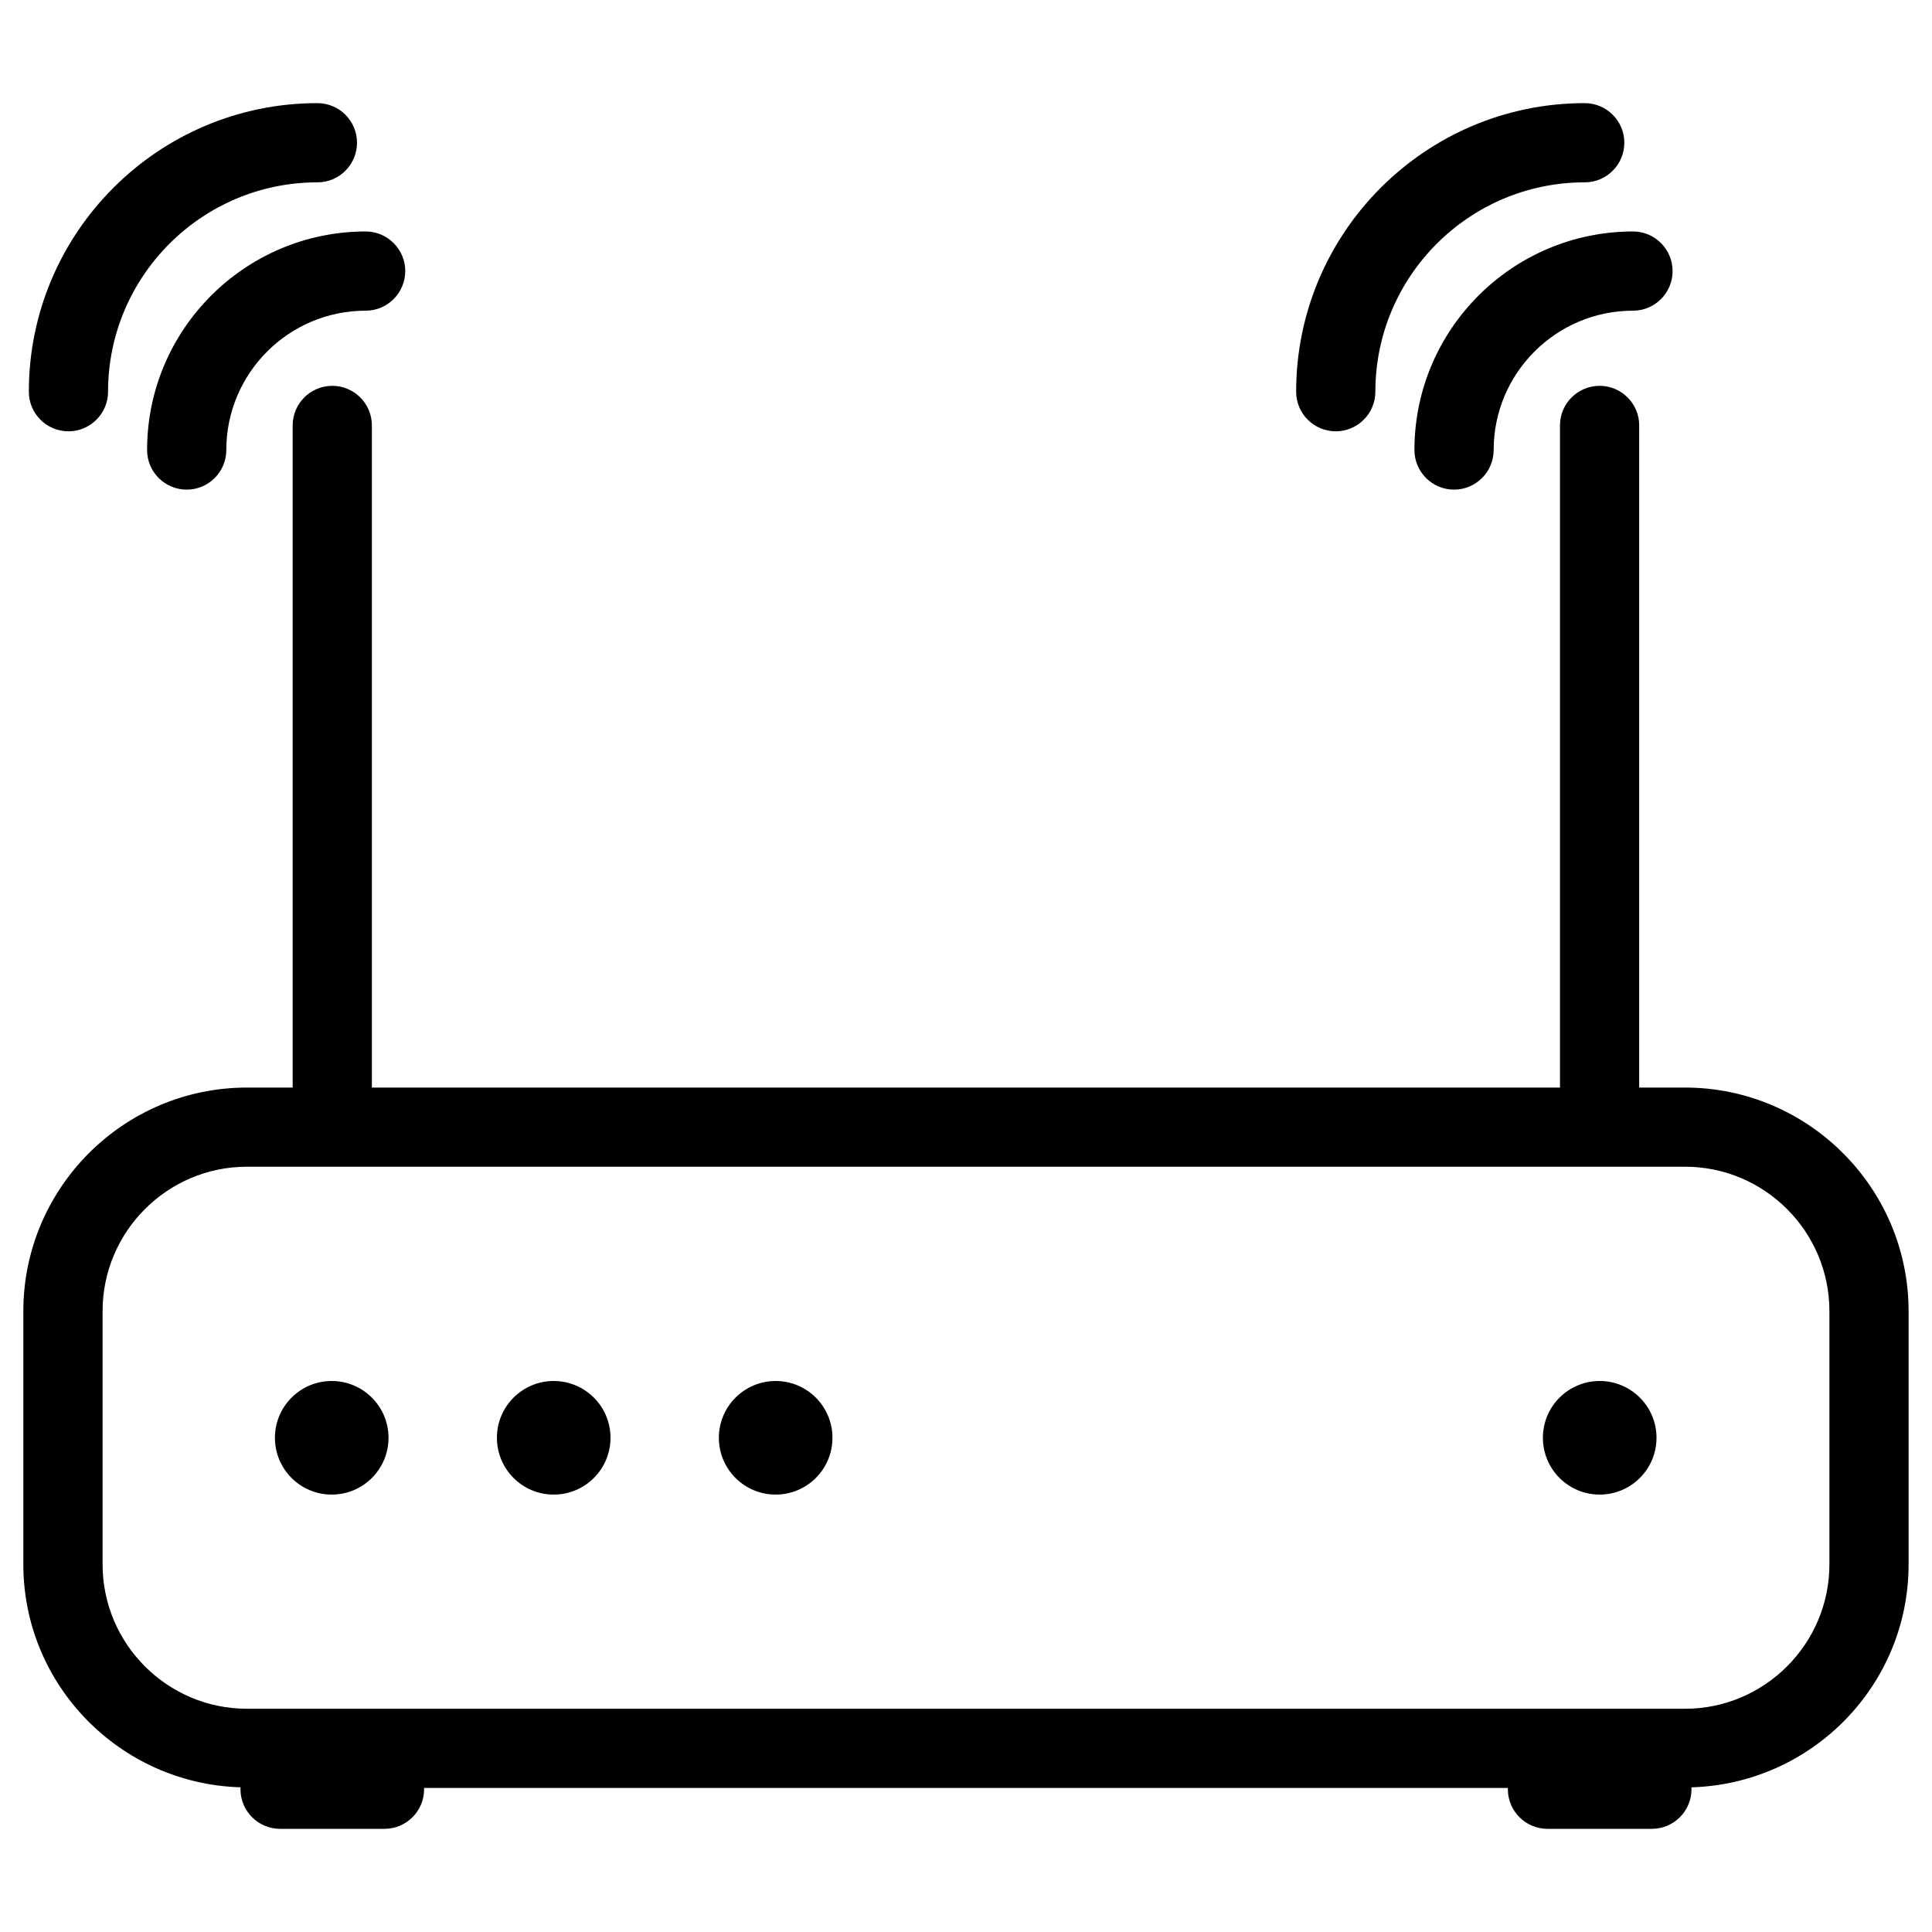
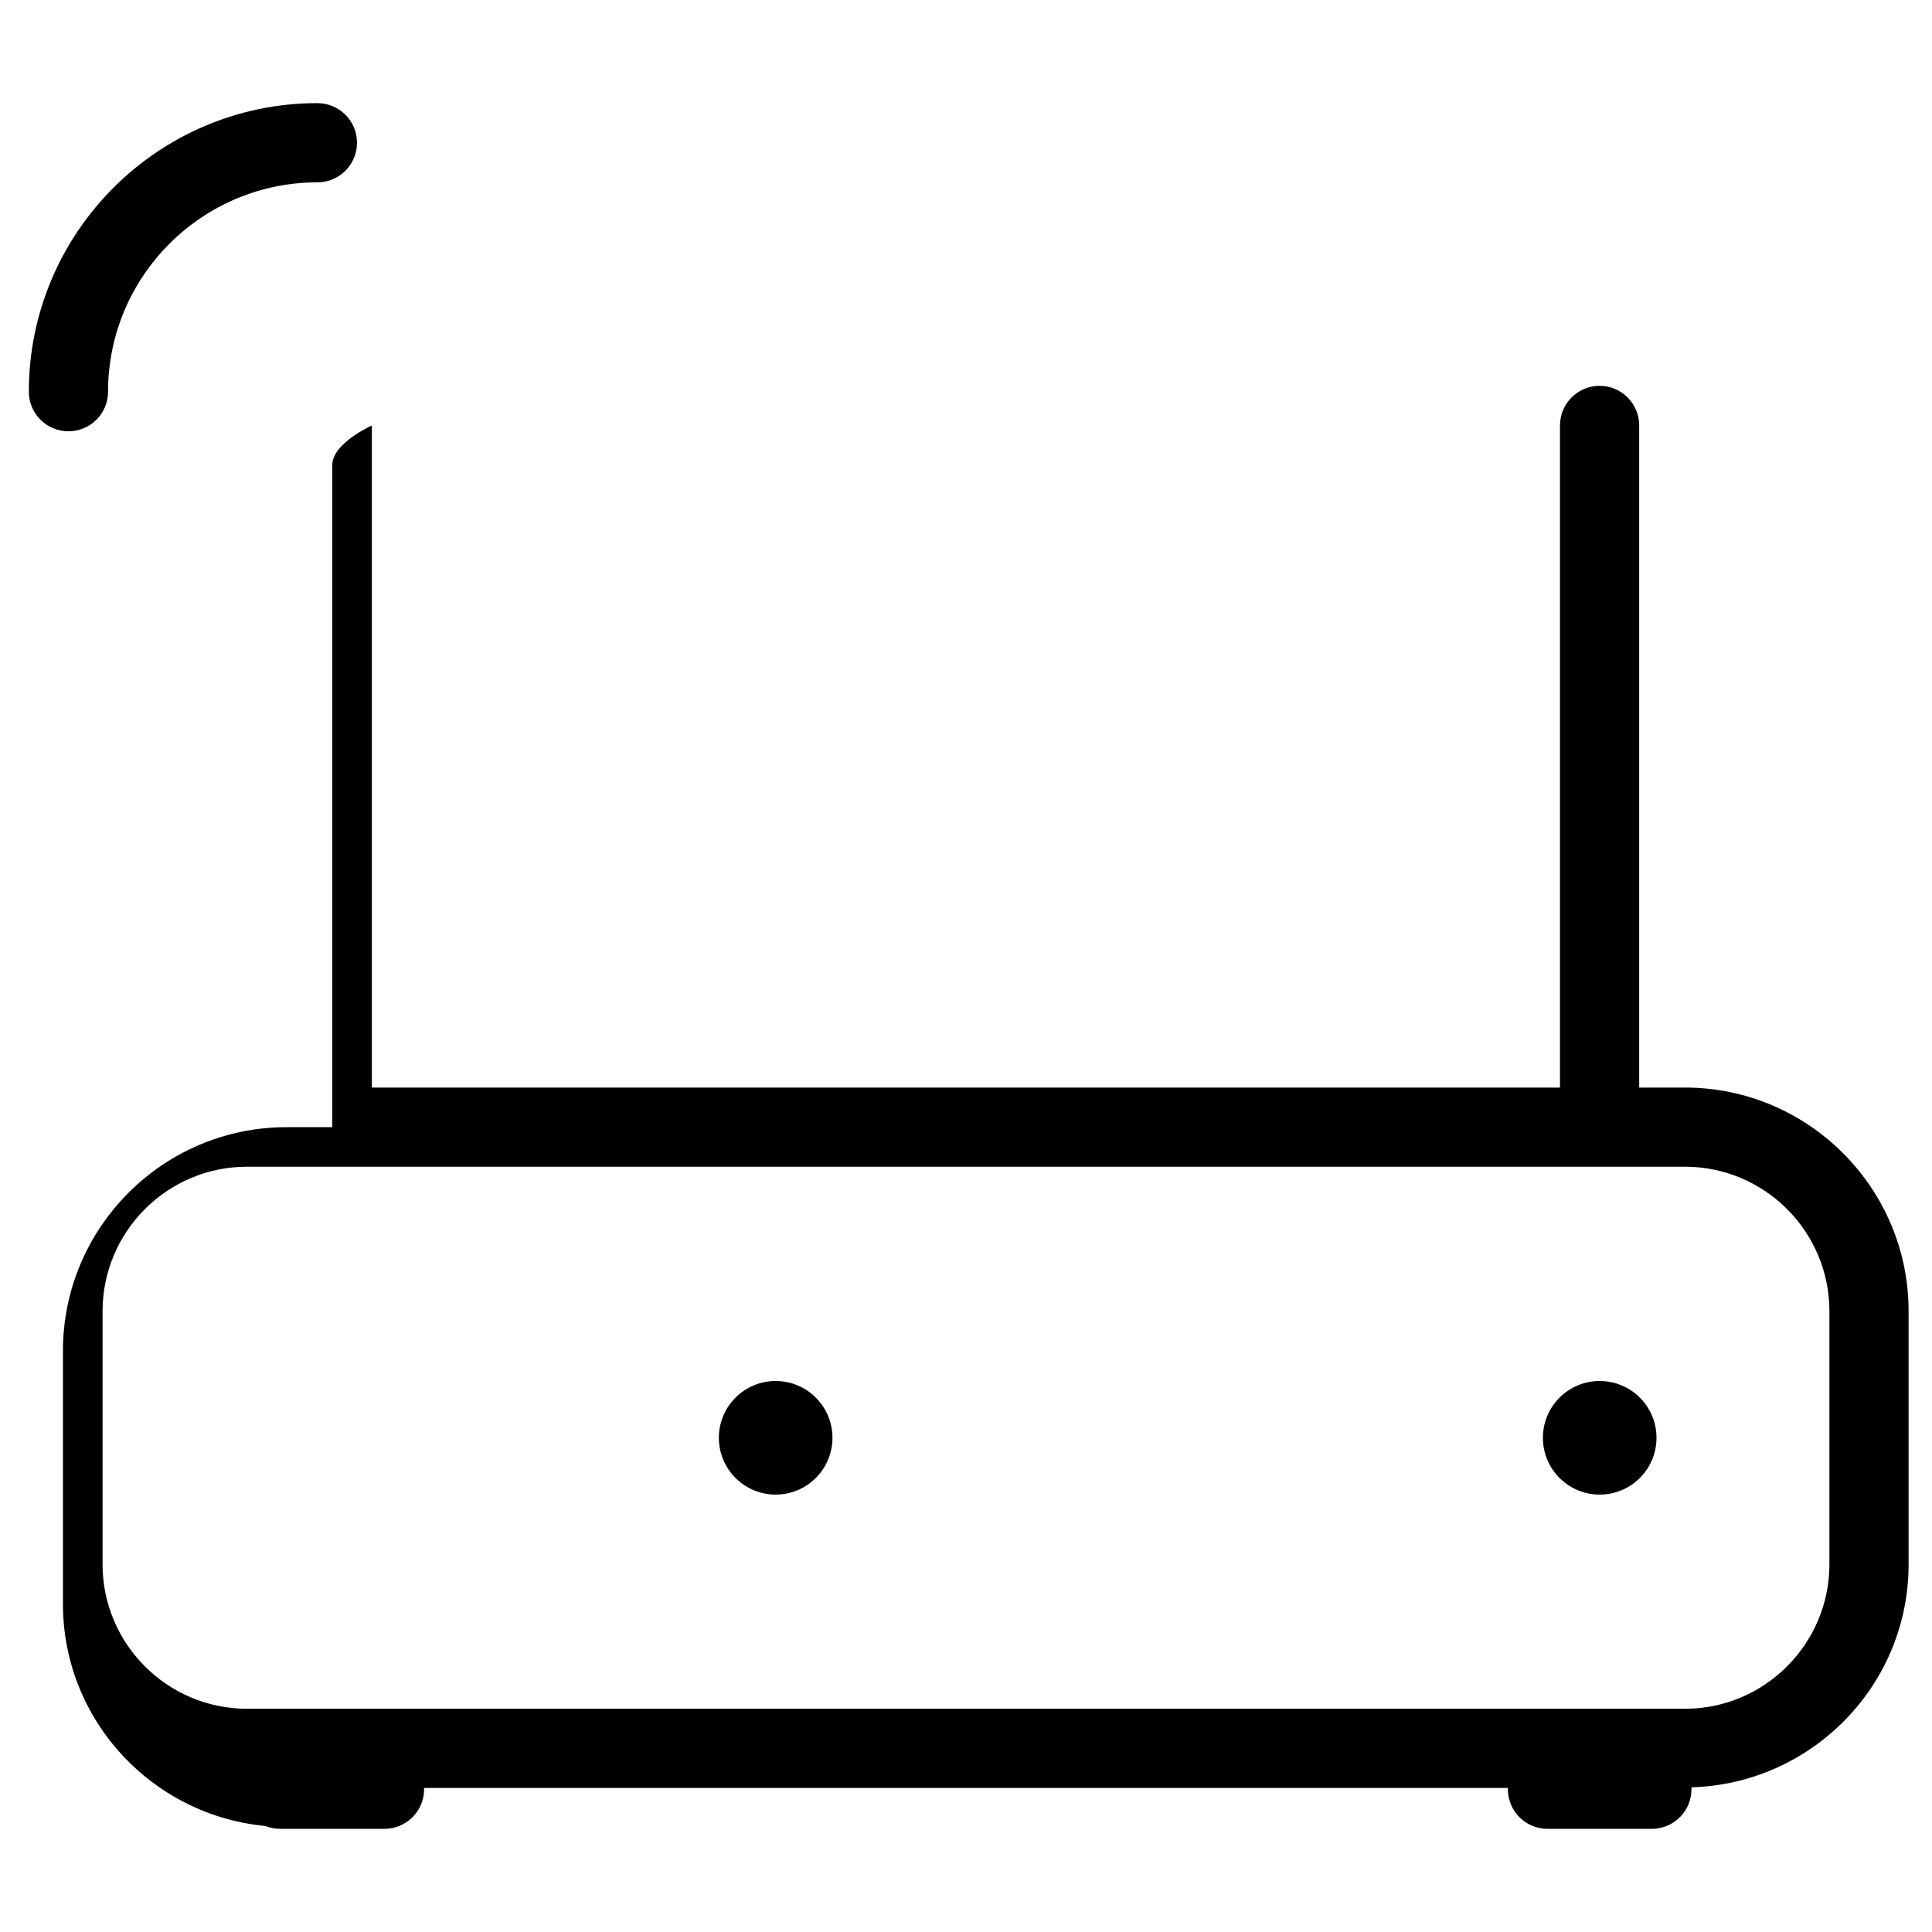
<svg xmlns="http://www.w3.org/2000/svg" fill="#000000" width="800px" height="800px" version="1.1" viewBox="144 144 512 512">
  <g>
-     <path d="m207.73 617.66v0.504c0 5.793 4.703 10.496 10.496 10.496h27.668c5.793 0 10.496-4.703 10.496-10.496v-0.336h287.21v0.336c0 5.793 4.703 10.496 10.496 10.496h27.668c5.793 0 10.496-4.703 10.496-10.496v-0.504c31.867-0.945 57.539-26.996 57.539-59.094v-67.07c0-32.684-26.598-59.281-59.262-59.281h-12.133v-175.47c0-5.793-4.703-10.496-10.496-10.496-5.793 0-10.496 4.703-10.496 10.496v175.47h-314.86v-175.47c0-5.793-4.703-10.496-10.496-10.496s-10.496 4.703-10.496 10.496v175.47h-12.113c-32.684 0-59.262 26.598-59.262 59.281v67.07c0 32.074 25.676 58.145 57.539 59.09zm-36.547-126.18c0-21.098 17.172-38.289 38.27-38.289h381.09c21.098 0 38.27 17.172 38.27 38.289v67.07c0 21.098-17.172 38.289-38.27 38.289h-381.09c-21.098 0-38.27-17.172-38.27-38.289z" />
-     <path d="m246.96 525.03c0 8.312-6.738 15.051-15.051 15.051s-15.051-6.738-15.051-15.051 6.738-15.051 15.051-15.051 15.051 6.738 15.051 15.051" />
-     <path d="m305.79 525.03c0 8.312-6.738 15.051-15.051 15.051s-15.051-6.738-15.051-15.051 6.738-15.051 15.051-15.051 15.051 6.738 15.051 15.051" />
+     <path d="m207.73 617.66v0.504c0 5.793 4.703 10.496 10.496 10.496h27.668c5.793 0 10.496-4.703 10.496-10.496v-0.336h287.21v0.336c0 5.793 4.703 10.496 10.496 10.496h27.668c5.793 0 10.496-4.703 10.496-10.496v-0.504c31.867-0.945 57.539-26.996 57.539-59.094v-67.07c0-32.684-26.598-59.281-59.262-59.281h-12.133v-175.47c0-5.793-4.703-10.496-10.496-10.496-5.793 0-10.496 4.703-10.496 10.496v175.47h-314.86v-175.47s-10.496 4.703-10.496 10.496v175.47h-12.113c-32.684 0-59.262 26.598-59.262 59.281v67.07c0 32.074 25.676 58.145 57.539 59.09zm-36.547-126.18c0-21.098 17.172-38.289 38.27-38.289h381.09c21.098 0 38.27 17.172 38.27 38.289v67.07c0 21.098-17.172 38.289-38.27 38.289h-381.09c-21.098 0-38.27-17.172-38.27-38.289z" />
    <path d="m364.61 525.03c0 8.312-6.738 15.051-15.051 15.051s-15.051-6.738-15.051-15.051 6.738-15.051 15.051-15.051 15.051 6.738 15.051 15.051" />
    <path d="m582.99 525.03c0 8.312-6.742 15.051-15.055 15.051s-15.051-6.738-15.051-15.051 6.738-15.051 15.051-15.051 15.055 6.738 15.055 15.051" />
    <path d="m162.14 258.3c5.793 0 10.496-4.703 10.496-10.496 0-30.605 24.898-55.48 55.48-55.48 5.793 0 10.496-4.703 10.496-10.496s-4.703-10.496-10.496-10.496c-42.172 0-76.473 34.301-76.473 76.473 0 5.816 4.703 10.496 10.496 10.496z" />
-     <path d="m182.98 263.26c0 5.793 4.703 10.496 10.496 10.496s10.496-4.703 10.496-10.496c0-20.363 16.562-36.926 36.926-36.926 5.793 0 10.496-4.703 10.496-10.496 0-5.793-4.703-10.496-10.496-10.496-31.953 0.02-57.918 25.988-57.918 57.918z" />
-     <path d="m497.99 258.3c5.793 0 10.496-4.703 10.496-10.496 0-30.605 24.898-55.48 55.48-55.48 5.793 0 10.496-4.703 10.496-10.496s-4.703-10.496-10.496-10.496c-42.172 0-76.473 34.301-76.473 76.473 0 5.816 4.703 10.496 10.496 10.496z" />
-     <path d="m518.84 263.26c0 5.793 4.703 10.496 10.496 10.496s10.496-4.703 10.496-10.496c0-20.363 16.562-36.926 36.926-36.926 5.793 0 10.496-4.703 10.496-10.496 0-5.793-4.703-10.496-10.496-10.496-31.953 0.02-57.918 25.988-57.918 57.918z" />
  </g>
</svg>